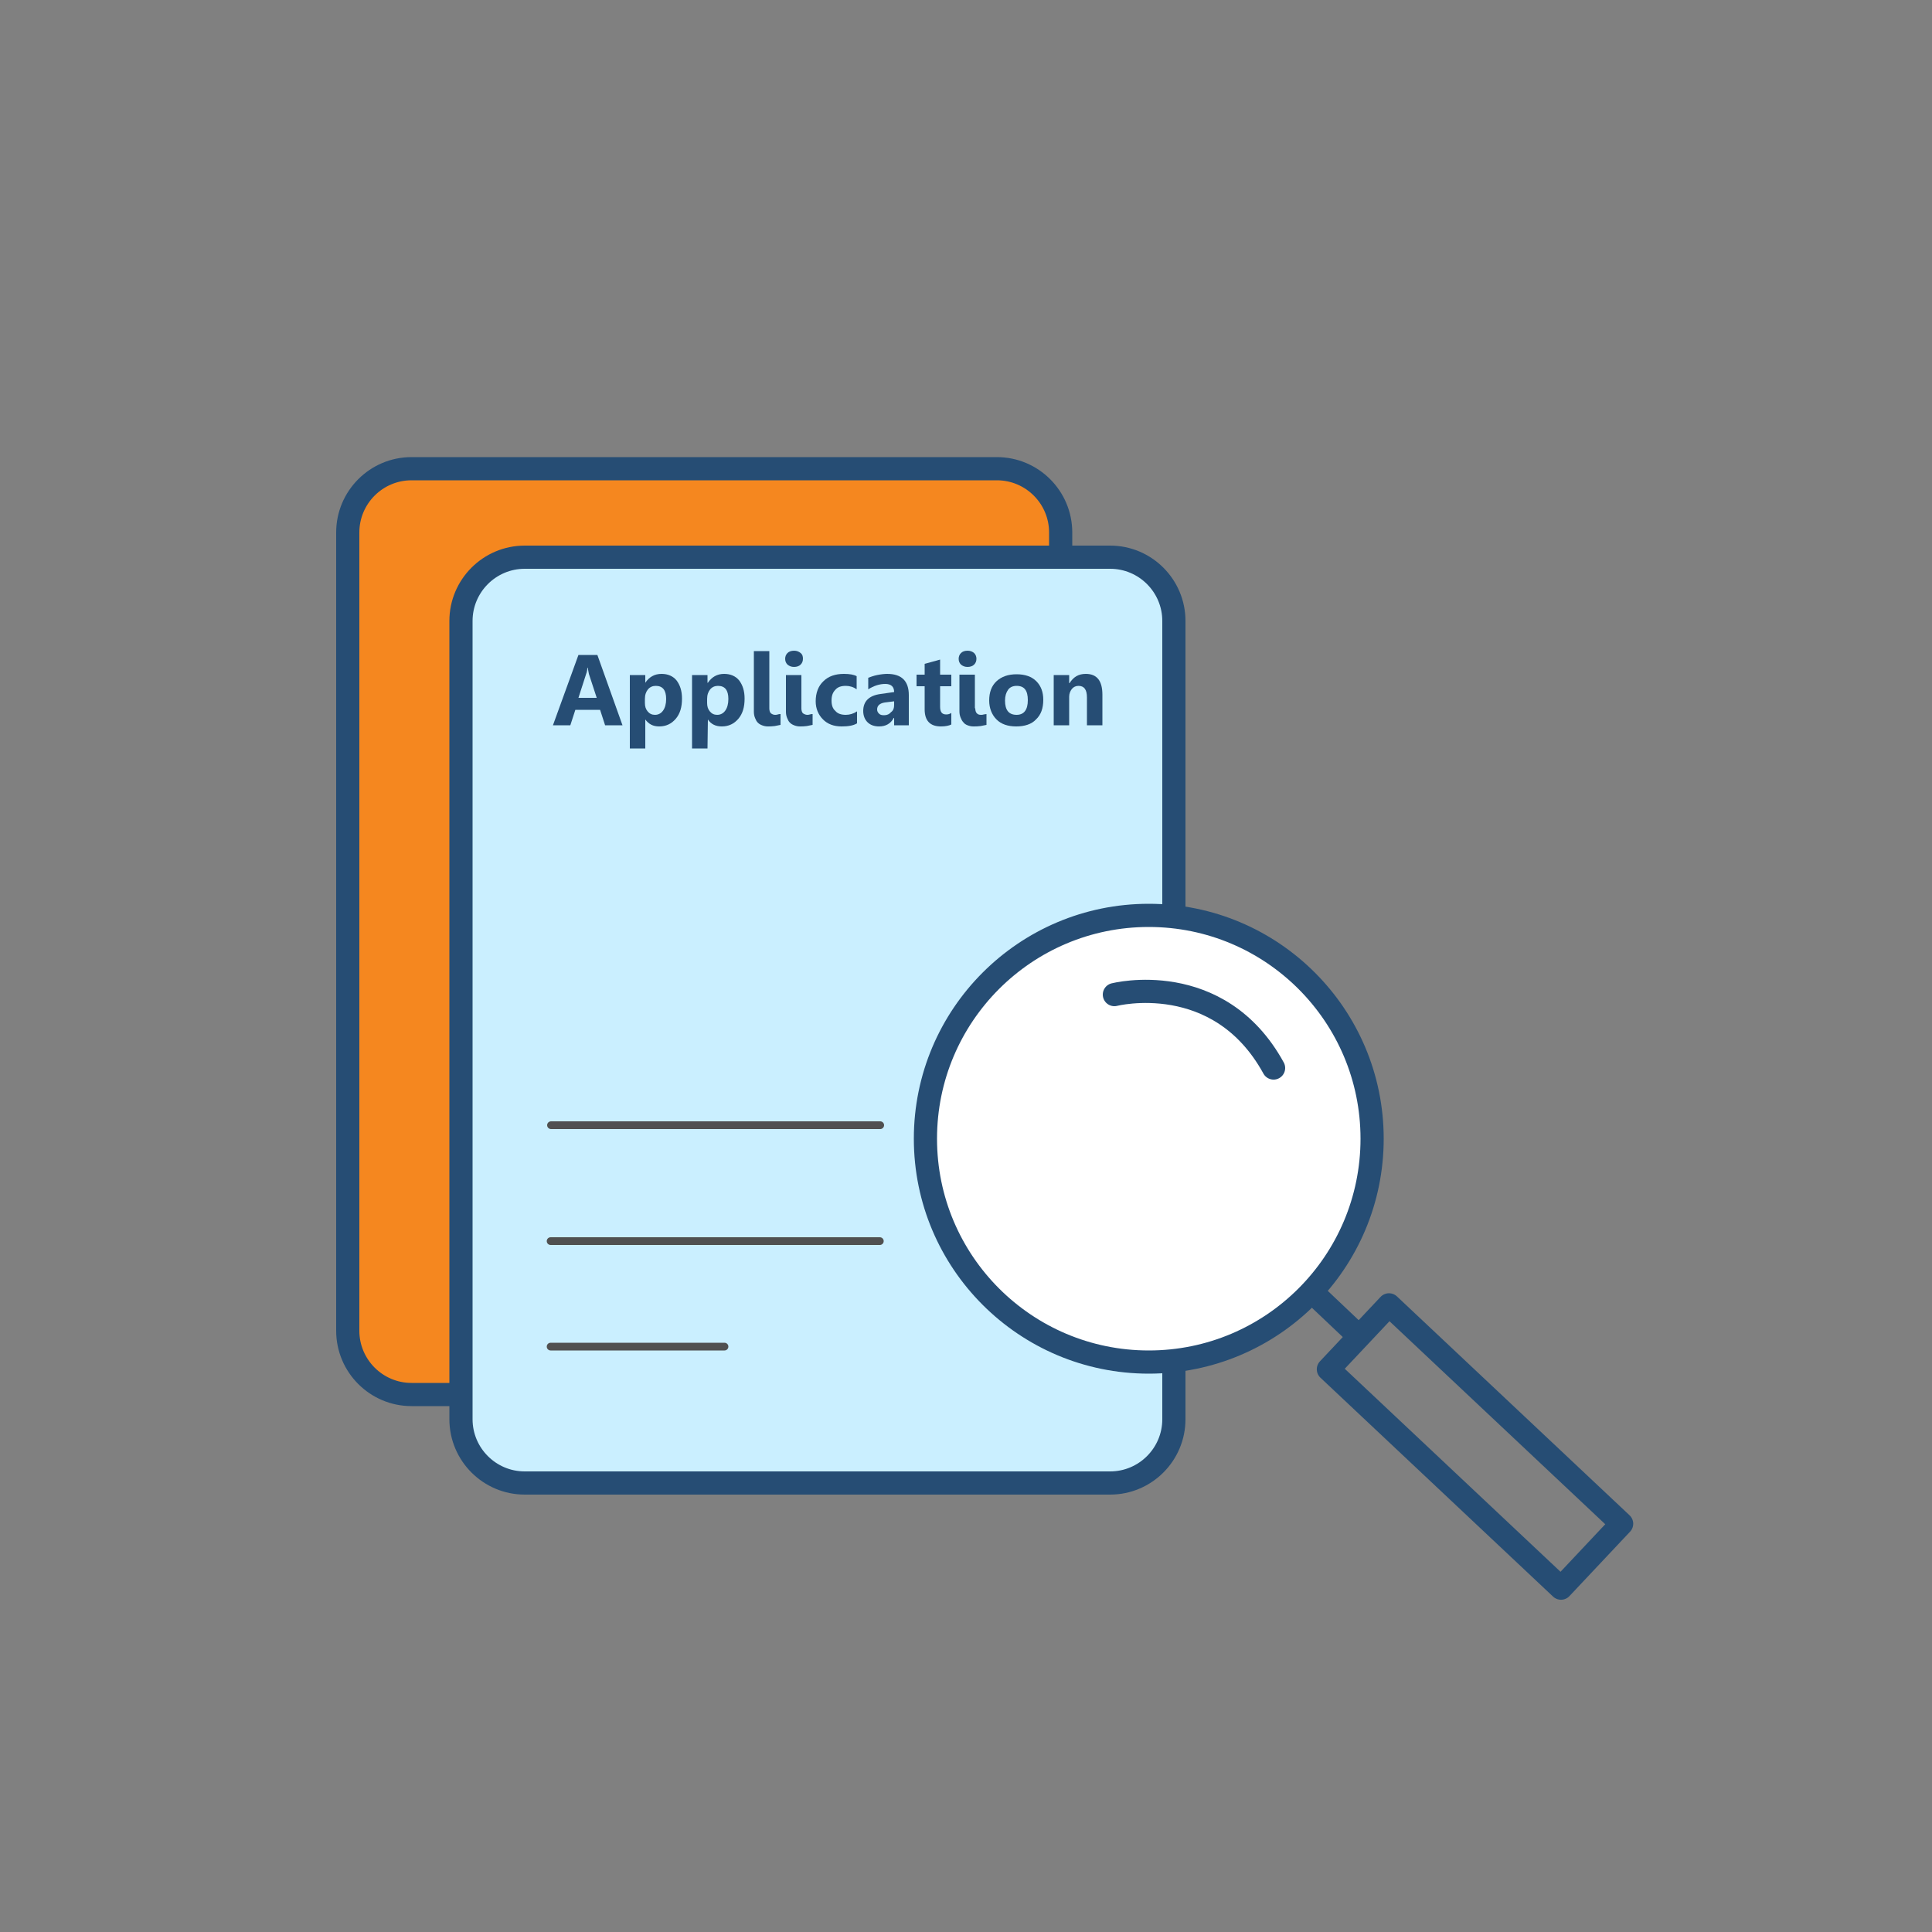
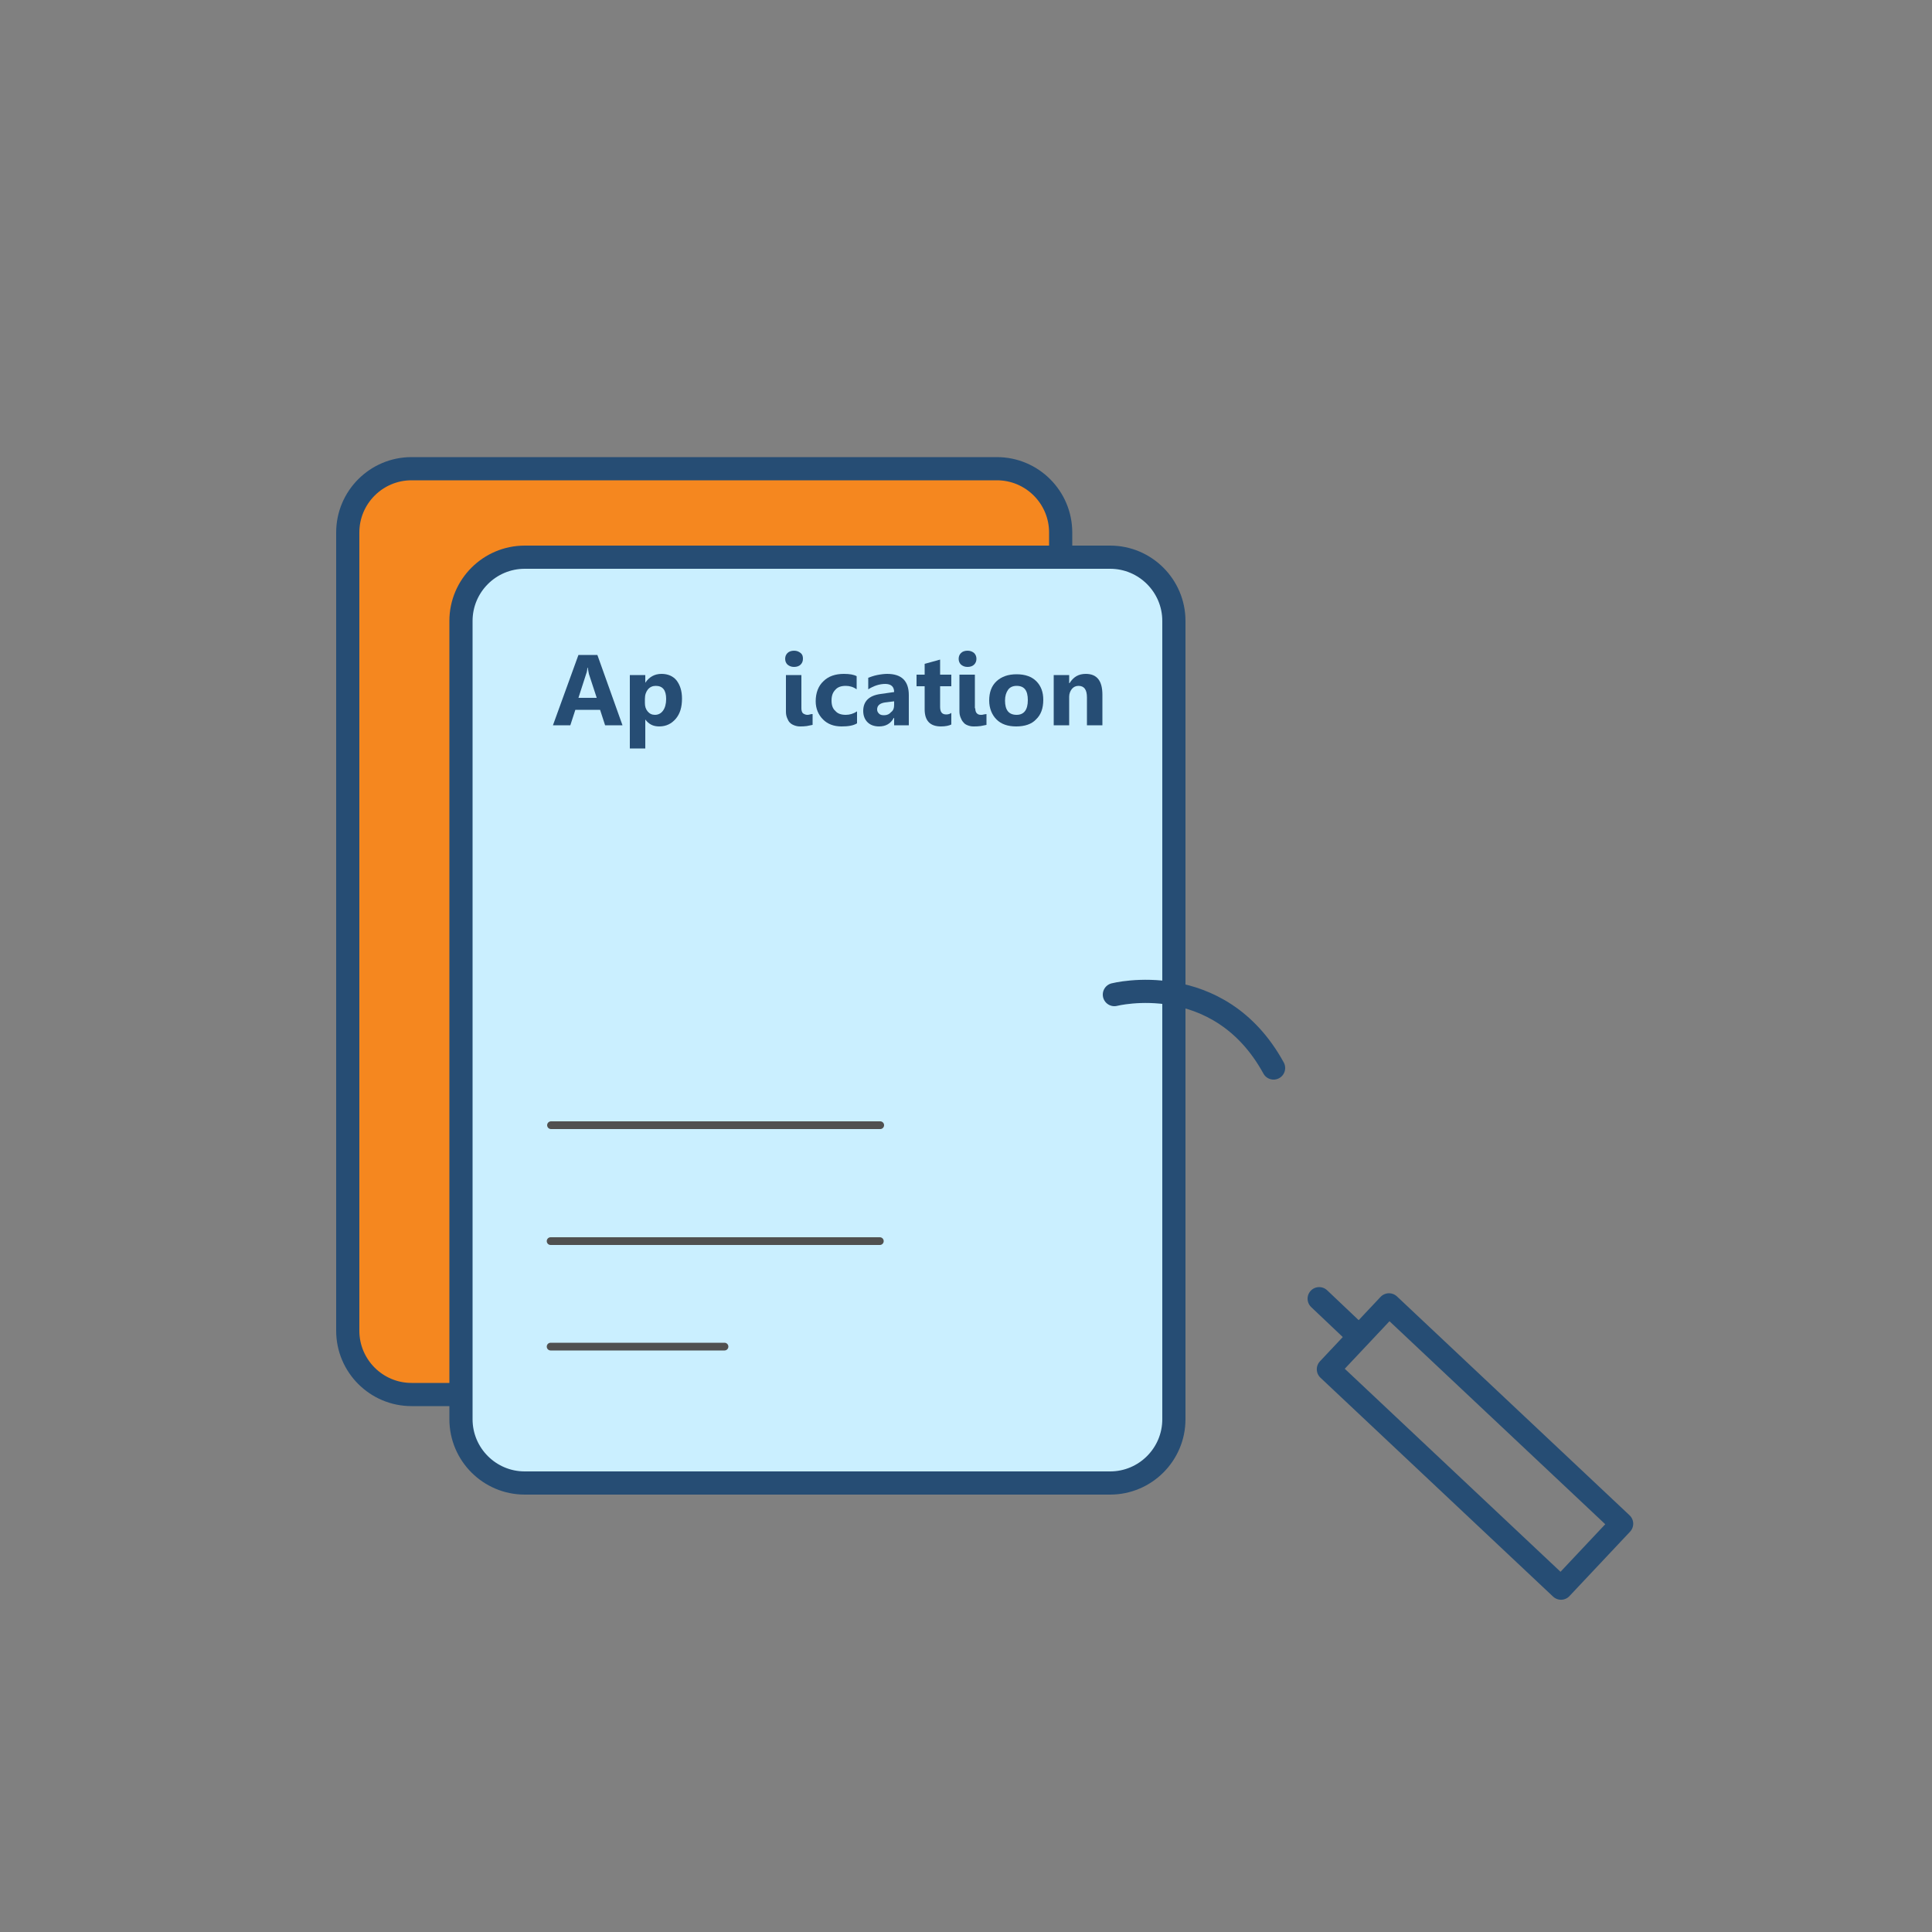
<svg xmlns="http://www.w3.org/2000/svg" version="1.1" x="0px" y="0px" viewBox="0 0 500 500" style="enable-background:new 0 0 500 500;" xml:space="preserve">
  <rect x="0" y="0" width="500" height="500" fill="#808080" stroke="none" />
  <style type="text/css">
	.st0{fill:#F5871F;stroke:#264D74;stroke-width:6;stroke-linecap:round;stroke-linejoin:round;stroke-miterlimit:10;}
	.st1{fill:#CAEFFF;stroke:#264D74;stroke-width:6;stroke-linecap:round;stroke-linejoin:round;stroke-miterlimit:10;}
	.st2{fill:none;stroke:#070707;stroke-width:2;stroke-linecap:round;stroke-linejoin:round;stroke-miterlimit:10;}
	.st3{fill:none;stroke:#505050;stroke-width:2;stroke-linecap:round;stroke-linejoin:round;stroke-miterlimit:10;}
	.st4{fill:none;stroke:#505050;stroke-width:2;stroke-linecap:round;stroke-linejoin:round;}
	.st5{enable-background:new    ;}
	.st6{fill:#264D74;}
	.st7{fill:#FFFFFF;stroke:#264D74;stroke-width:6;stroke-linecap:round;stroke-linejoin:round;stroke-miterlimit:10;}
	.st8{fill:none;stroke:#264D74;stroke-width:6;stroke-linecap:round;stroke-linejoin:round;stroke-miterlimit:10;}
</style>
  <g id="Layer_15">
    <path class="st0" d="M274.5,305.3v39.1c0,9.1-7.4,16.5-16.5,16.5H106.5c-9.1,0-16.5-7.4-16.5-16.5V137.8c0-9.1,7.4-16.5,16.5-16.5   h151.5c9.1,0,16.5,7.4,16.5,16.5v89.8V305.3z" />
    <path class="st1" d="M303.8,367.3c0,9.1-7.4,16.5-16.5,16.5H135.8c-9.1,0-16.5-7.4-16.5-16.5V160.7c0-9.1,7.4-16.5,16.5-16.5h151.5   c9.1,0,16.5,7.4,16.5,16.5v57.7V367.3z" />
    <path class="st2" d="M284.4,290.9" />
    <path class="st2" d="M142.5,290.9" />
    <line class="st3" x1="142.5" y1="321.2" x2="227.7" y2="321.2" />
    <line class="st3" x1="142.5" y1="348.5" x2="187.5" y2="348.5" />
    <path id="_R_G_L_2_G_D_4_P_0" class="st4" d="M142.6,291.2h85.2" />
  </g>
  <g id="Layer_4">
    <g id="_R_G_L_1_G" transform=" translate(143, 183) translate(0, 0)">
      <g class="st5">
        <path class="st6" d="M18.1,4.7h-4.5l-1.3-4H5.9l-1.3,4H0.1l6.6-18.2h4.9L18.1,4.7z M11.4-2.5l-2-6.1c-0.1-0.5-0.2-1-0.3-1.6H9     c0,0.5-0.1,1.1-0.3,1.6l-2,6.2H11.4z" />
        <path class="st6" d="M24,3.2L24,3.2L24,10.7h-4v-19h4v2H24c1-1.5,2.4-2.3,4.2-2.3c1.7,0,3,0.6,3.9,1.7c0.9,1.2,1.4,2.7,1.4,4.7     c0,2.2-0.5,3.9-1.6,5.2s-2.5,2-4.3,2C26,5,24.9,4.4,24,3.2z M23.9-2.1v1c0,0.9,0.2,1.6,0.7,2.2s1.1,0.9,1.9,0.9     c0.9,0,1.6-0.4,2.1-1.1c0.5-0.7,0.8-1.7,0.8-3c0-2.3-0.9-3.4-2.7-3.4c-0.8,0-1.5,0.3-2,0.9C24.2-4,23.9-3.2,23.9-2.1z" />
-         <path class="st6" d="M40.2,3.2L40.2,3.2l-0.1,7.5h-4v-19h4v2h0.1c1-1.5,2.4-2.3,4.2-2.3c1.7,0,3,0.6,3.9,1.7     c0.9,1.2,1.4,2.7,1.4,4.7c0,2.2-0.5,3.9-1.6,5.2s-2.5,2-4.3,2C42.2,5,41,4.4,40.2,3.2z M40-2.1v1c0,0.9,0.2,1.6,0.7,2.2     s1.1,0.9,1.9,0.9c0.9,0,1.6-0.4,2.1-1.1c0.5-0.7,0.8-1.7,0.8-3c0-2.3-0.9-3.4-2.7-3.4c-0.8,0-1.5,0.3-2,0.9C40.3-4,40-3.2,40-2.1     z" />
-         <path class="st6" d="M56.1,0.3c0,0.5,0.1,1,0.4,1.3C56.8,1.8,57.1,2,57.6,2c0.2,0,0.4,0,0.7-0.1s0.4-0.1,0.7-0.1v2.8     c-0.5,0.1-1,0.2-1.5,0.3C56.8,5,56.2,5,55.7,5c-0.5,0-1-0.1-1.5-0.3S53.4,4.3,53.1,4c-0.3-0.3-0.5-0.7-0.7-1.2s-0.3-1-0.3-1.6     v-15.7h4V0.3z" />
        <path class="st6" d="M62.5-10.4c-0.7,0-1.2-0.2-1.7-0.6c-0.4-0.4-0.6-0.9-0.6-1.5c0-0.6,0.2-1.1,0.6-1.5s1-0.6,1.7-0.6     c0.7,0,1.2,0.2,1.7,0.6s0.6,0.9,0.6,1.5c0,0.6-0.2,1.1-0.6,1.5S63.2-10.4,62.5-10.4z M64.4,0.3c0,0.5,0.1,1,0.4,1.3     C65.1,1.8,65.5,2,65.9,2c0.2,0,0.4,0,0.7-0.1s0.4-0.1,0.7-0.1v2.8c-0.5,0.1-1,0.2-1.5,0.3C65.1,5,64.6,5,64,5     c-0.5,0-1-0.1-1.5-0.3S61.7,4.3,61.4,4c-0.3-0.3-0.5-0.7-0.7-1.2s-0.3-1-0.3-1.6v-9.5h4V0.3z" />
        <path class="st6" d="M78.8,4.2C77.8,4.8,76.5,5,74.8,5c-2,0-3.6-0.6-4.8-1.8s-1.9-2.8-1.9-4.7c0-2.2,0.7-4,2-5.2     c1.3-1.3,3.1-1.9,5.3-1.9c1.5,0,2.6,0.2,3.3,0.6v3.4c-0.8-0.6-1.8-0.9-2.8-0.9c-1.2,0-2.1,0.3-2.7,1c-0.7,0.7-1,1.6-1,2.8     c0,1.2,0.3,2.1,1,2.7c0.6,0.7,1.5,1,2.7,1c1,0,2-0.3,2.9-0.9V4.2z" />
        <path class="st6" d="M92.2,4.7h-3.8V2.8h-0.1C87.5,4.3,86.2,5,84.5,5c-1.3,0-2.3-0.4-3-1.1c-0.7-0.7-1.1-1.7-1.1-2.9     c0-2.5,1.5-4,4.5-4.4l3.5-0.5c0-1.4-0.8-2.1-2.3-2.1c-1.5,0-3,0.5-4.4,1.4v-3C82.3-7.8,83-8.1,84-8.3s1.9-0.3,2.6-0.3     c3.7,0,5.6,1.8,5.6,5.5V4.7z M88.4-0.6v-0.9l-2.4,0.3c-1.3,0.2-2,0.8-2,1.8c0,0.5,0.2,0.8,0.5,1.1c0.3,0.3,0.7,0.4,1.3,0.4     c0.8,0,1.4-0.3,1.8-0.8C88.2,0.9,88.4,0.2,88.4-0.6z" />
        <path class="st6" d="M103.2,4.5c-0.6,0.3-1.5,0.5-2.7,0.5c-2.8,0-4.2-1.5-4.2-4.4v-6h-2.1v-3h2.1v-2.8l4-1.1v3.9h2.9v3h-2.9v5.3     c0,1.4,0.5,2,1.6,2c0.4,0,0.9-0.1,1.3-0.4V4.5z" />
        <path class="st6" d="M107.4-10.4c-0.7,0-1.2-0.2-1.7-0.6c-0.4-0.4-0.6-0.9-0.6-1.5c0-0.6,0.2-1.1,0.6-1.5s1-0.6,1.7-0.6     c0.7,0,1.2,0.2,1.7,0.6c0.4,0.4,0.6,0.9,0.6,1.5c0,0.6-0.2,1.1-0.6,1.5C108.7-10.6,108.1-10.4,107.4-10.4z M109.4,0.3     c0,0.5,0.1,1,0.4,1.3c0.3,0.3,0.6,0.4,1.1,0.4c0.2,0,0.4,0,0.7-0.1c0.2,0,0.4-0.1,0.7-0.1v2.8c-0.5,0.1-1,0.2-1.5,0.3     C110.1,5,109.5,5,108.9,5c-0.5,0-1-0.1-1.5-0.3s-0.8-0.4-1.1-0.8c-0.3-0.3-0.5-0.7-0.7-1.2s-0.3-1-0.3-1.6v-9.5h4V0.3z" />
        <path class="st6" d="M120,5c-2.2,0-3.9-0.6-5.1-1.8c-1.2-1.2-1.9-2.9-1.9-4.9c0-2.1,0.6-3.8,1.9-5c1.3-1.2,3-1.8,5.2-1.8     c2.2,0,3.9,0.6,5.1,1.8c1.2,1.2,1.8,2.8,1.8,4.8c0,2.2-0.6,3.9-1.9,5.1C124,4.4,122.2,5,120,5z M120.1-5.5c-0.9,0-1.7,0.3-2.2,1     c-0.5,0.7-0.8,1.6-0.8,2.8c0,2.5,1,3.7,3,3.7c1.9,0,2.9-1.3,2.9-3.8C123-4.3,122.1-5.5,120.1-5.5z" />
        <path class="st6" d="M142.3,4.7h-4v-7.2c0-2-0.7-3-2.2-3c-0.7,0-1.3,0.3-1.7,0.8c-0.4,0.5-0.7,1.2-0.7,2v7.4h-4v-13h4v2.1h0.1     c1-1.6,2.3-2.4,4.2-2.4c2.9,0,4.3,1.8,4.3,5.4V4.7z" />
      </g>
    </g>
  </g>
  <g id="Layer_3">
    <g>
-       <circle class="st7" cx="297.3" cy="294.7" r="57.8" />
      <rect x="370.5" y="333" transform="matrix(0.685 -0.728 0.728 0.685 -152.433 395.982)" class="st8" width="22.9" height="82.7" />
      <line class="st8" x1="351" y1="345.2" x2="341.4" y2="336.1" />
      <path class="st8" d="M288.4,257.4c0,0,27-6.9,41.2,19" />
    </g>
  </g>
</svg>